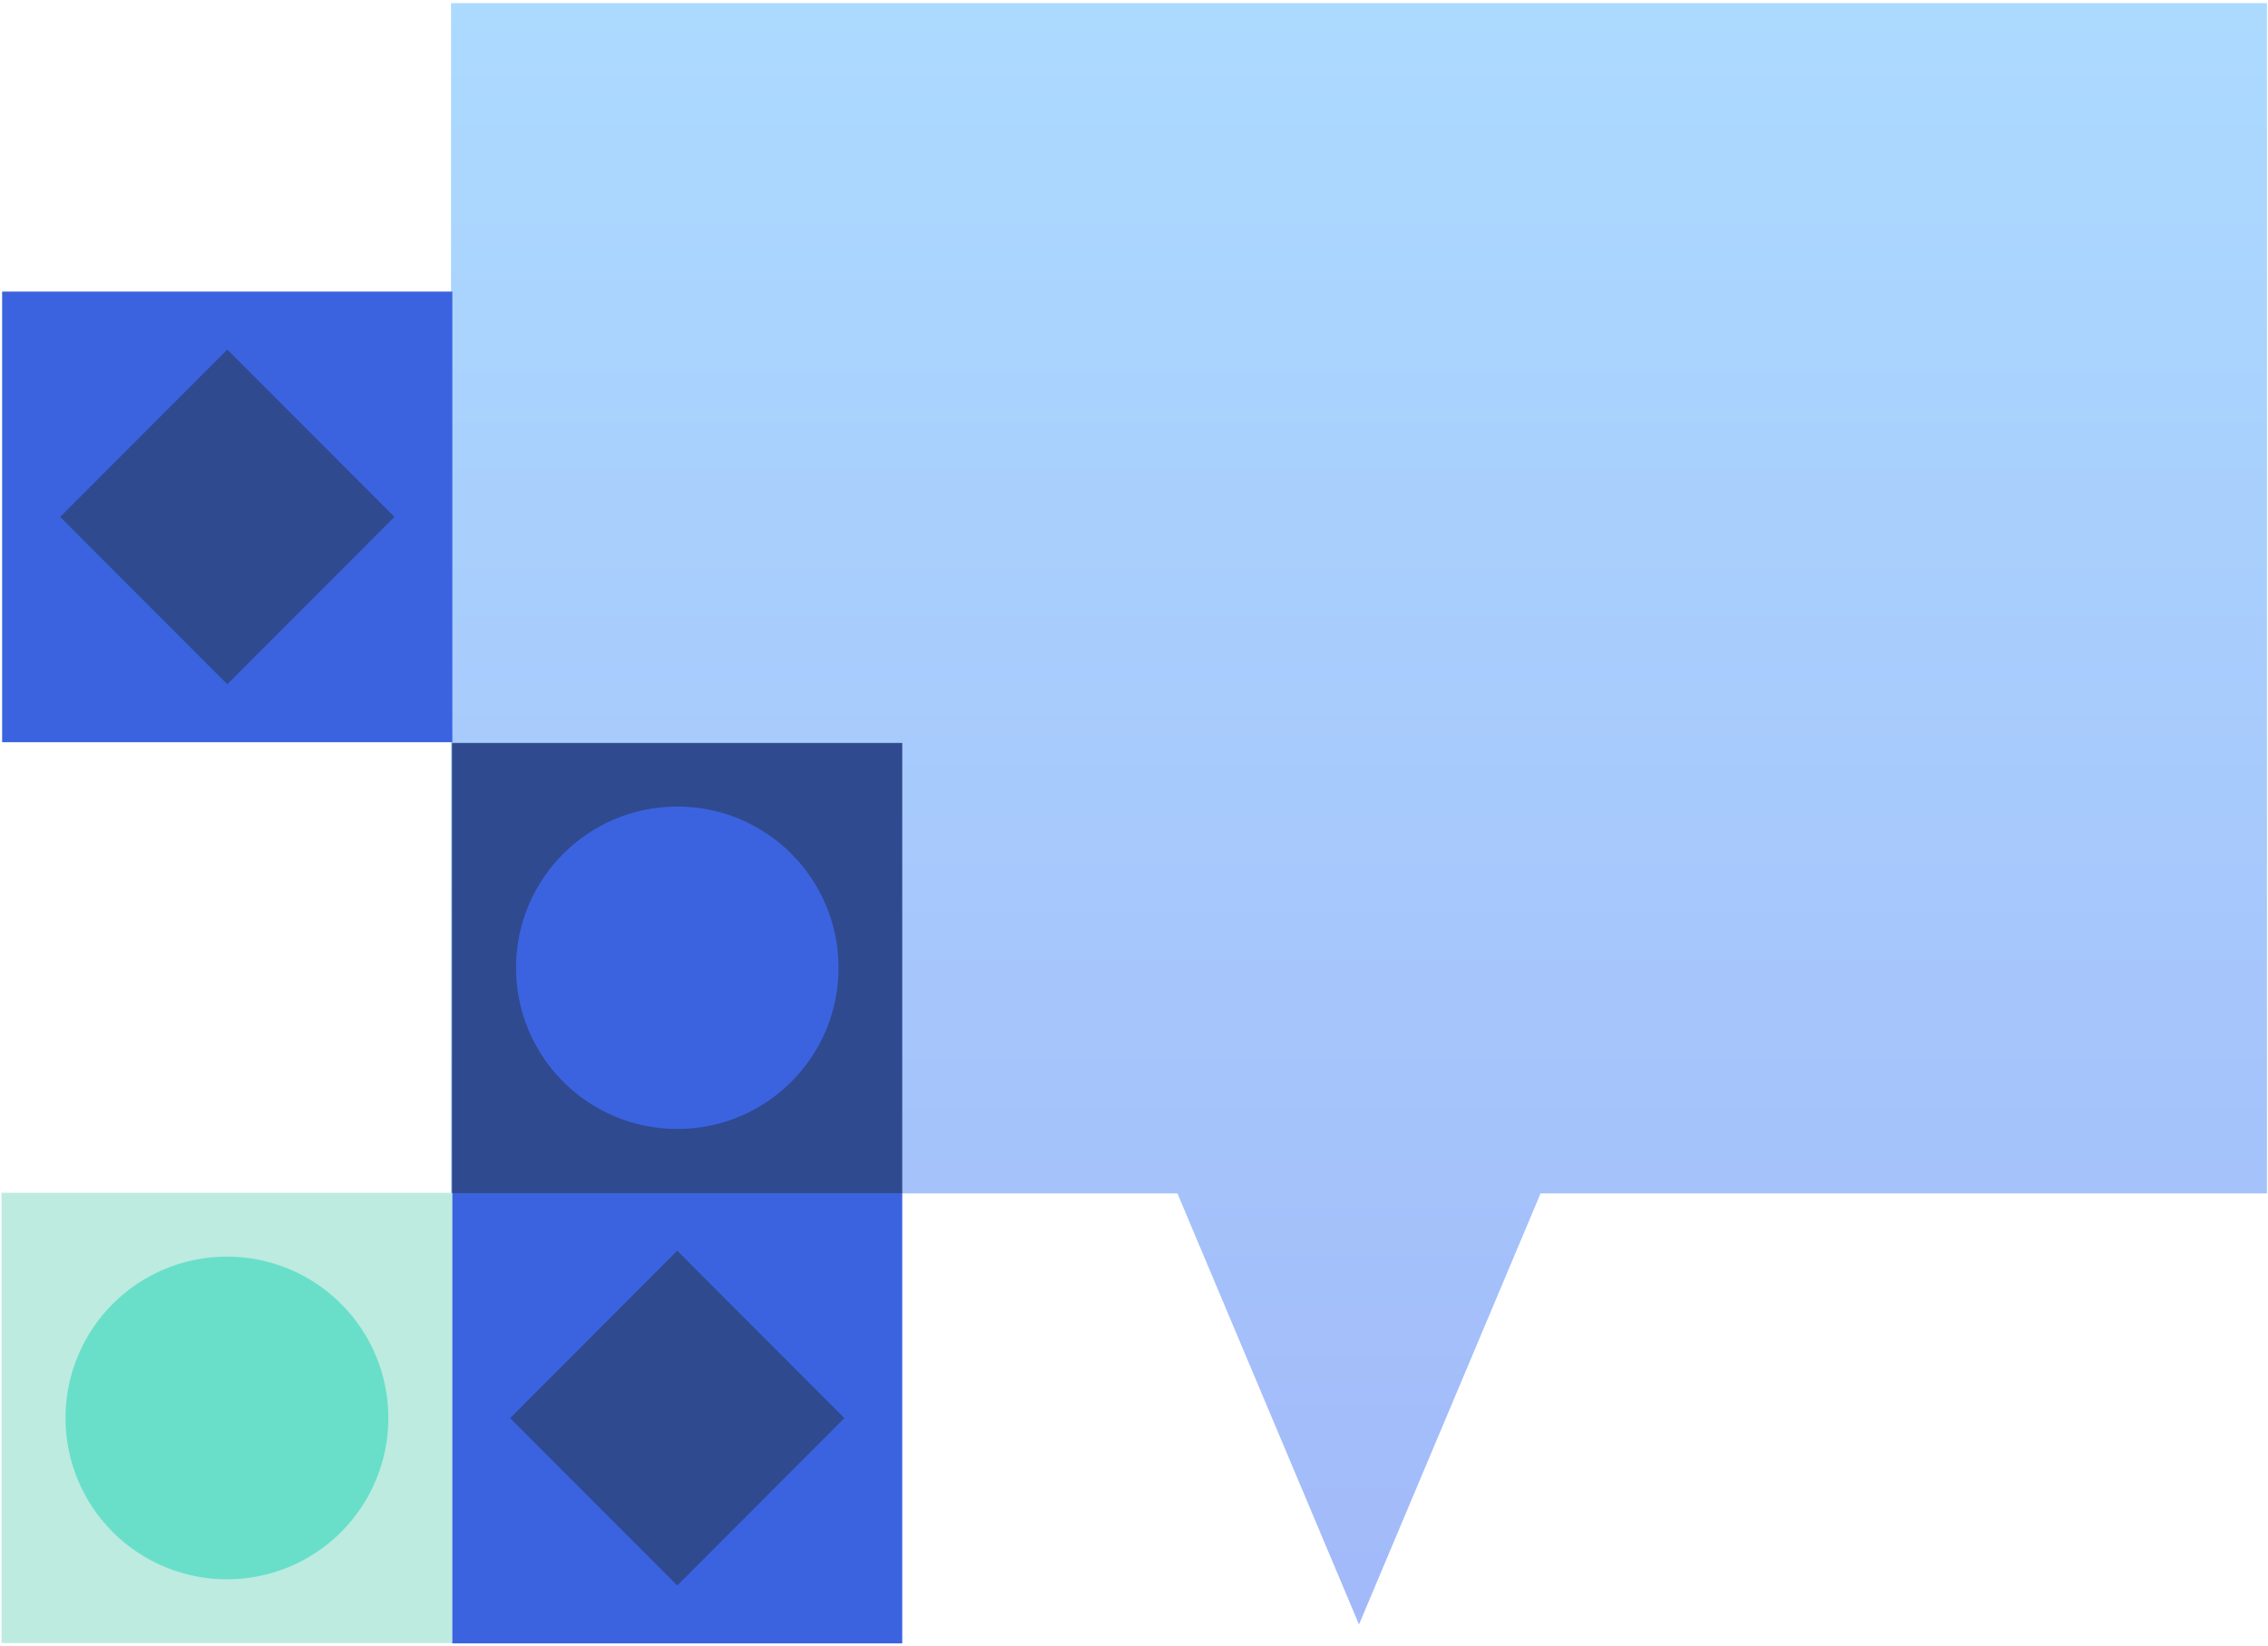
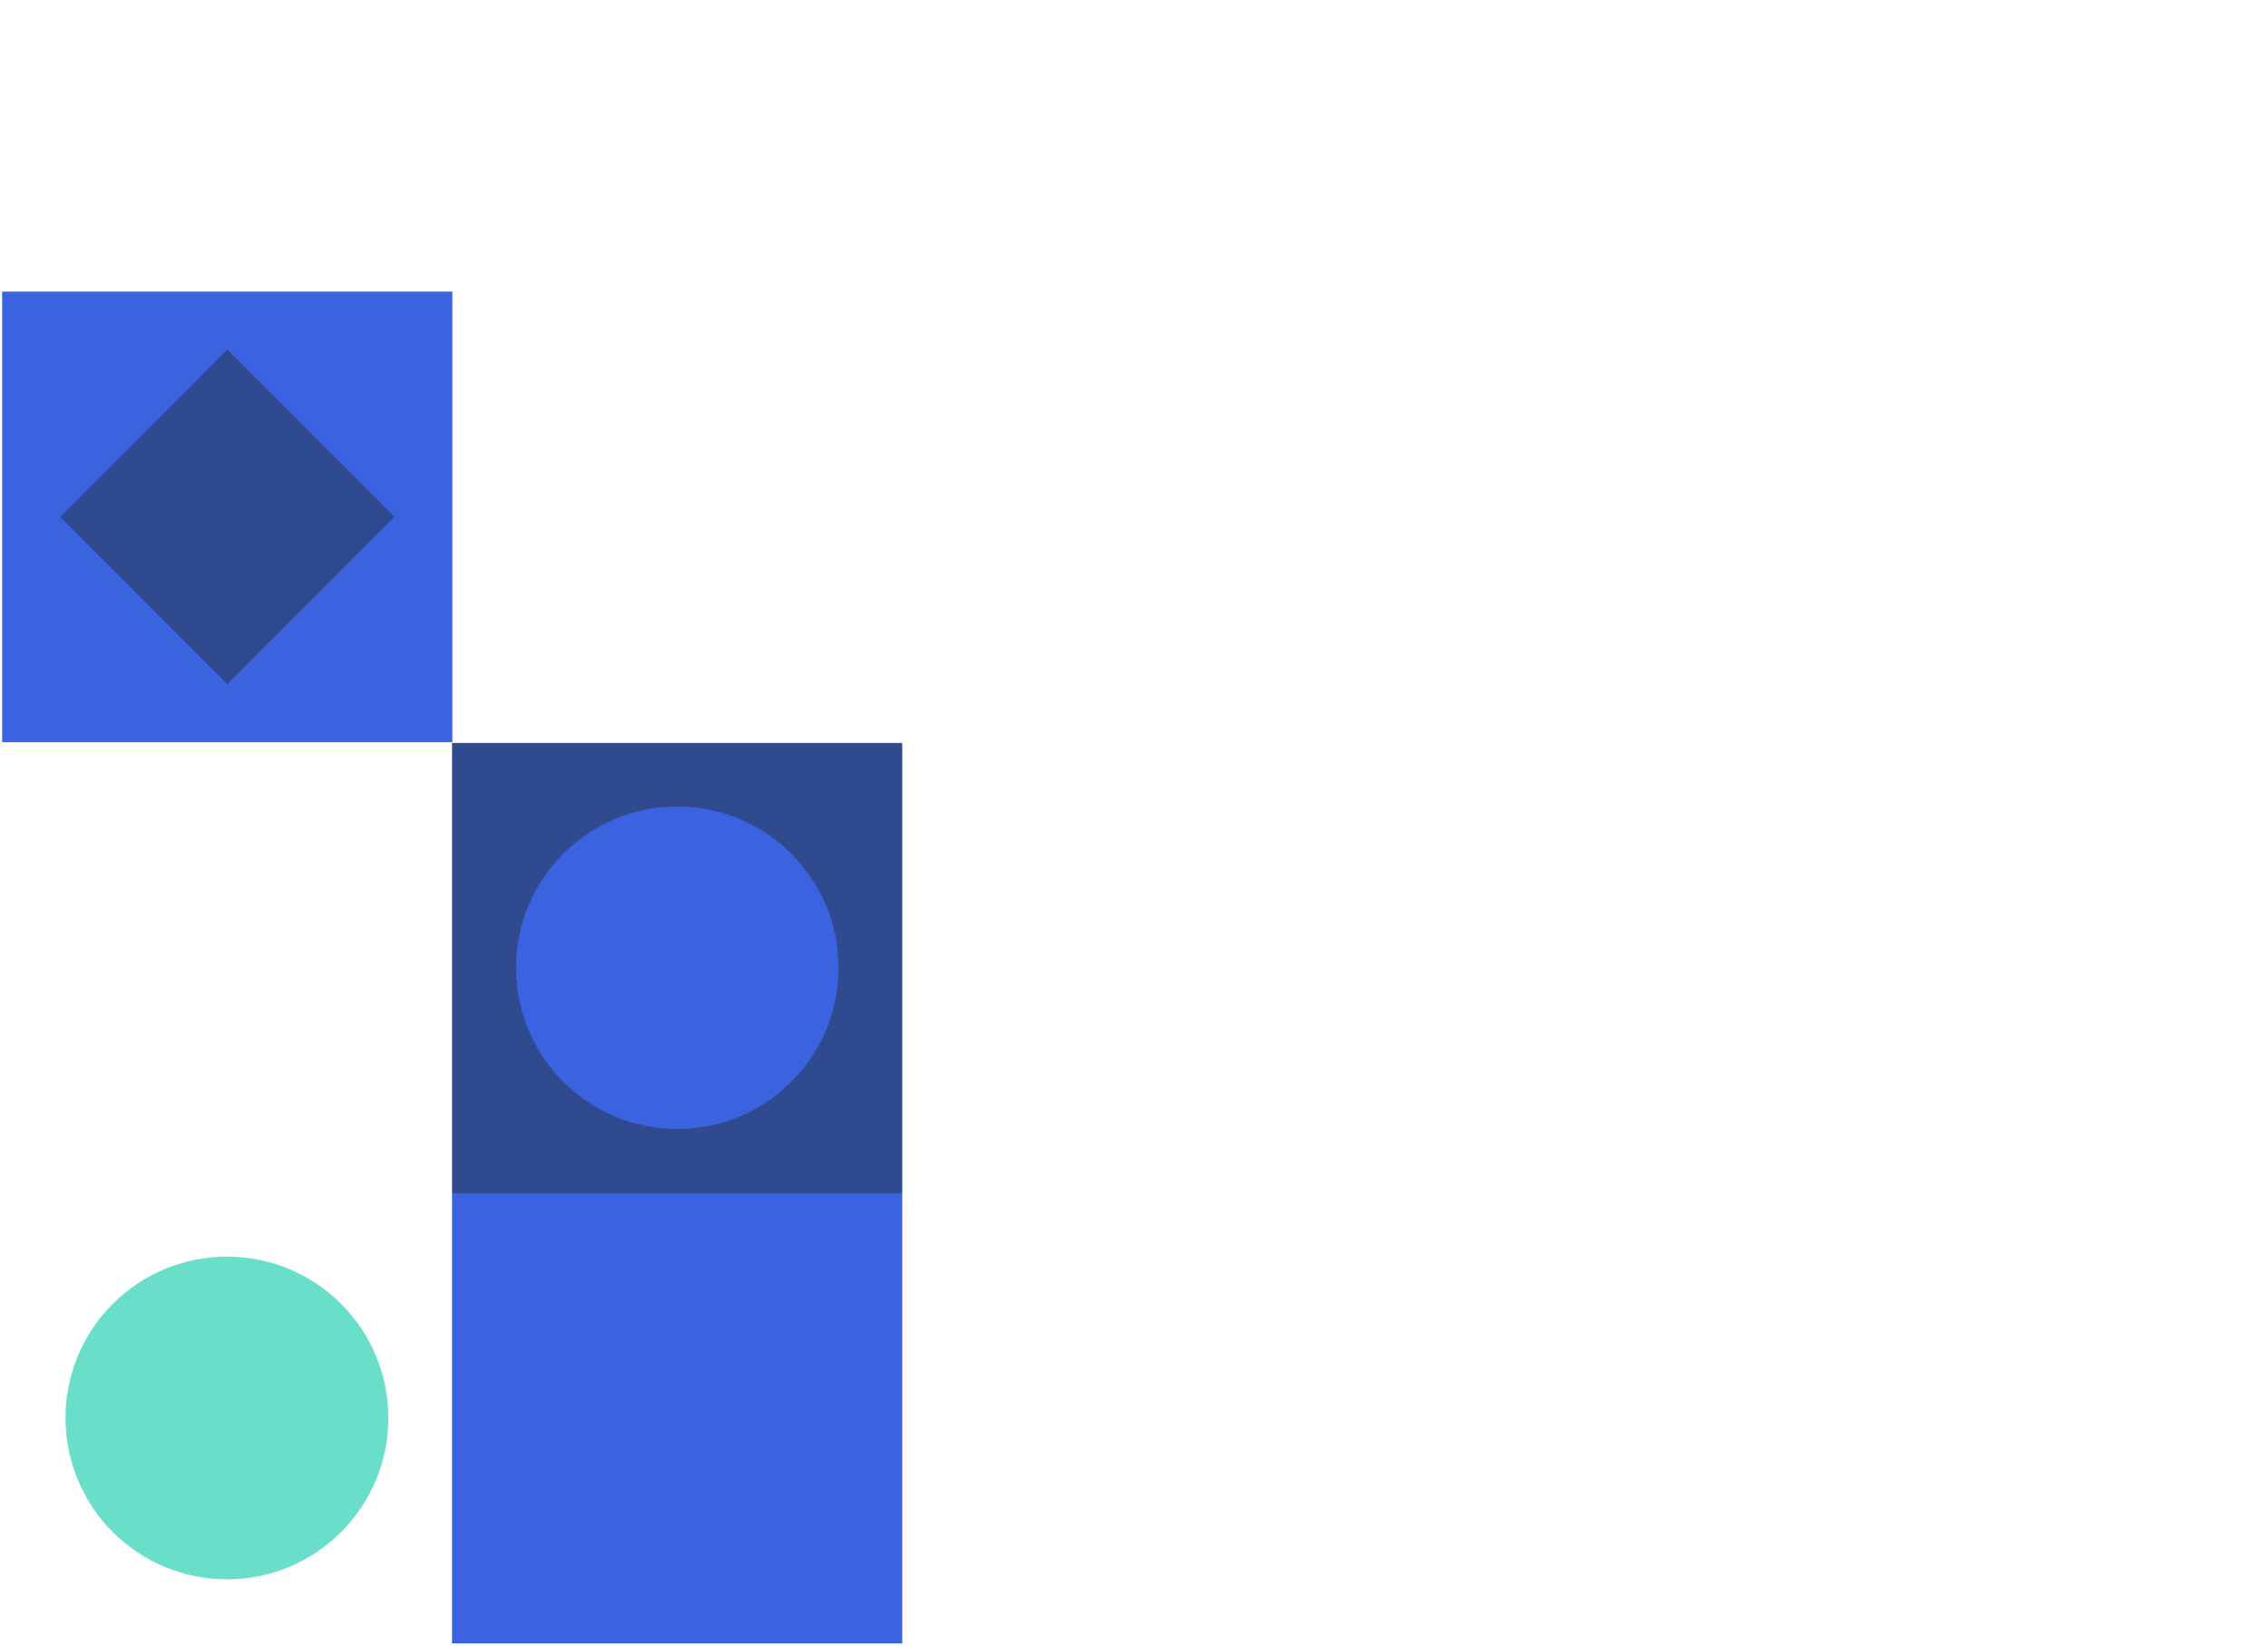
<svg xmlns="http://www.w3.org/2000/svg" width="266" height="193" viewBox="0 0 266 193" fill="none">
-   <path fill-rule="evenodd" clip-rule="evenodd" d="M180.687 139.935L159.389 190.487L138.091 139.935H52.898V0.367H265.879V139.935H180.687H180.687Z" fill="url(#paint0_linear_447_1190)" />
  <path d="M105.819 139.866H53.016V192.703H105.819V139.866Z" fill="#3B63E0" />
  <path d="M105.819 87.118H53.016V139.912H105.819V87.118Z" fill="#2F4A8F" />
  <path fill-rule="evenodd" clip-rule="evenodd" d="M60.523 113.481C60.523 123.92 68.986 132.383 79.426 132.383C79.433 132.383 79.44 132.383 79.446 132.383C89.886 132.383 98.349 123.92 98.349 113.481V113.48C98.349 103.04 89.886 94.577 79.446 94.577H79.426C68.986 94.577 60.523 103.04 60.523 113.48V113.481Z" fill="#3B63E0" />
-   <path d="M53.034 139.866H0.18V192.66H53.034V139.866Z" fill="#BDEBE0" />
-   <path fill-rule="evenodd" clip-rule="evenodd" d="M7.68 166.271C7.68 171.289 9.673 176.101 13.221 179.649C16.769 183.197 21.581 185.19 26.598 185.19C26.609 185.19 26.62 185.19 26.631 185.19C31.649 185.19 36.461 183.197 40.008 179.649C43.556 176.101 45.55 171.289 45.55 166.271C45.55 166.271 45.55 166.27 45.55 166.269C45.55 161.252 43.556 156.44 40.008 152.892C36.461 149.344 31.649 147.351 26.631 147.351H26.598C21.581 147.351 16.769 149.344 13.221 152.892C9.673 156.44 7.68 161.252 7.68 166.269C7.68 166.27 7.68 166.271 7.68 166.271Z" fill="#69DFCA" />
+   <path fill-rule="evenodd" clip-rule="evenodd" d="M7.68 166.271C7.68 171.289 9.673 176.101 13.221 179.649C16.769 183.197 21.581 185.19 26.598 185.19C26.609 185.19 26.62 185.19 26.631 185.19C31.649 185.19 36.461 183.197 40.008 179.649C43.556 176.101 45.55 171.289 45.55 166.271C45.55 166.271 45.55 166.27 45.55 166.269C45.55 161.252 43.556 156.44 40.008 152.892C36.461 149.344 31.649 147.351 26.631 147.351C21.581 147.351 16.769 149.344 13.221 152.892C9.673 156.44 7.68 161.252 7.68 166.269C7.68 166.27 7.68 166.271 7.68 166.271Z" fill="#69DFCA" />
  <path d="M53.053 34.191H0.25V87.029H53.053V34.191Z" fill="#3B63E0" />
-   <path fill-rule="evenodd" clip-rule="evenodd" d="M79.432 146.662L99.036 166.288L79.432 185.914L59.828 166.288L79.432 146.662Z" fill="#2F4A8F" />
  <path fill-rule="evenodd" clip-rule="evenodd" d="M26.659 40.987L46.263 60.614L26.659 80.24L7.055 60.614L26.659 40.987Z" fill="#2F4A8F" />
  <defs>
    <linearGradient id="paint0_linear_447_1190" x1="159.389" y1="0.367" x2="159.389" y2="190.487" gradientUnits="userSpaceOnUse">
      <stop stop-color="#ACDAFF" />
      <stop offset="1" stop-color="#A2B9F9" />
    </linearGradient>
  </defs>
</svg>